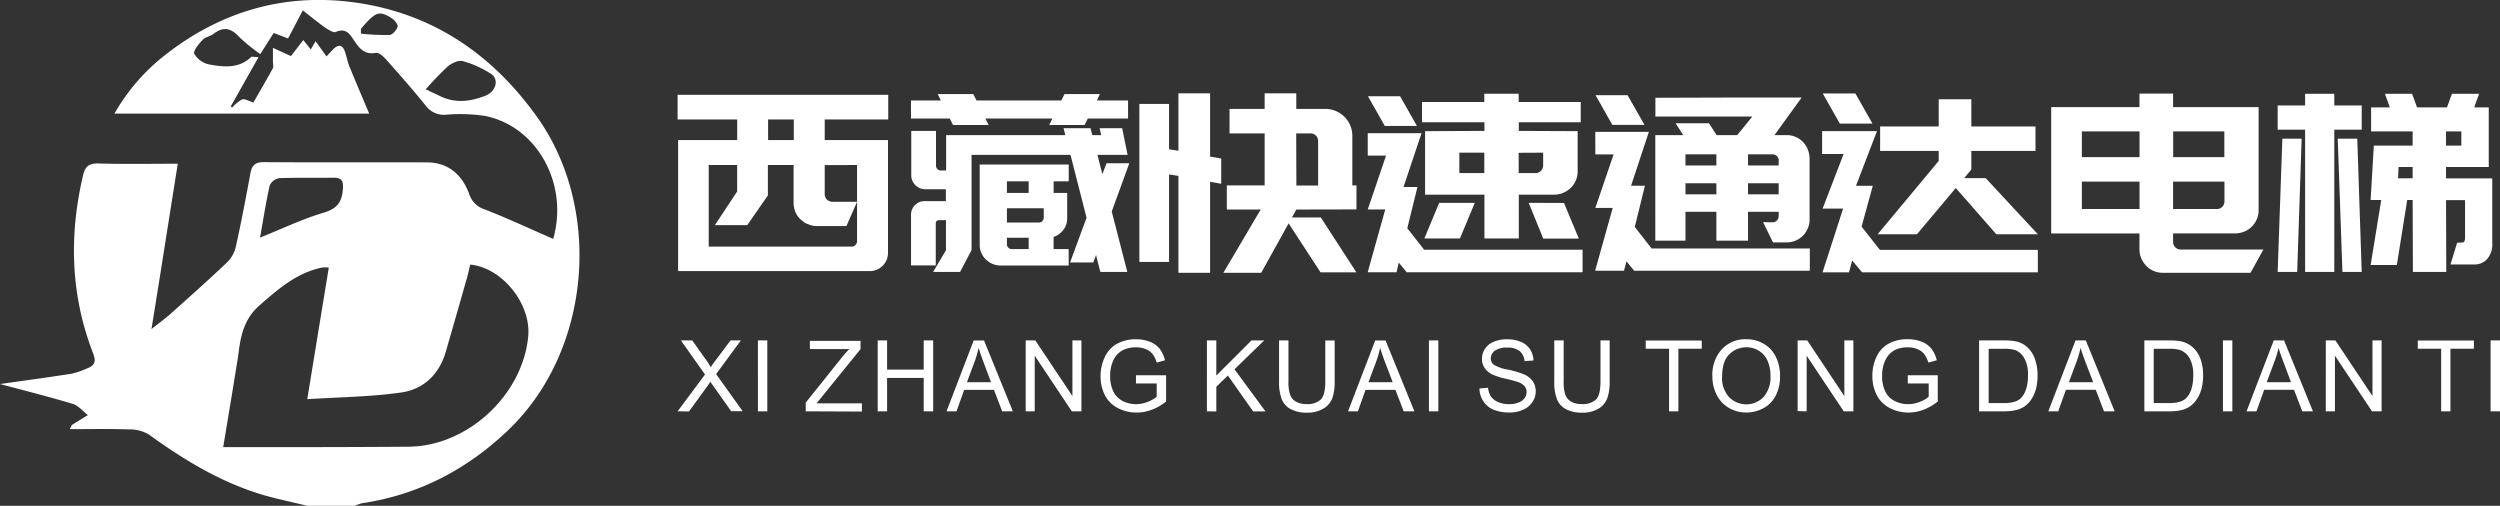
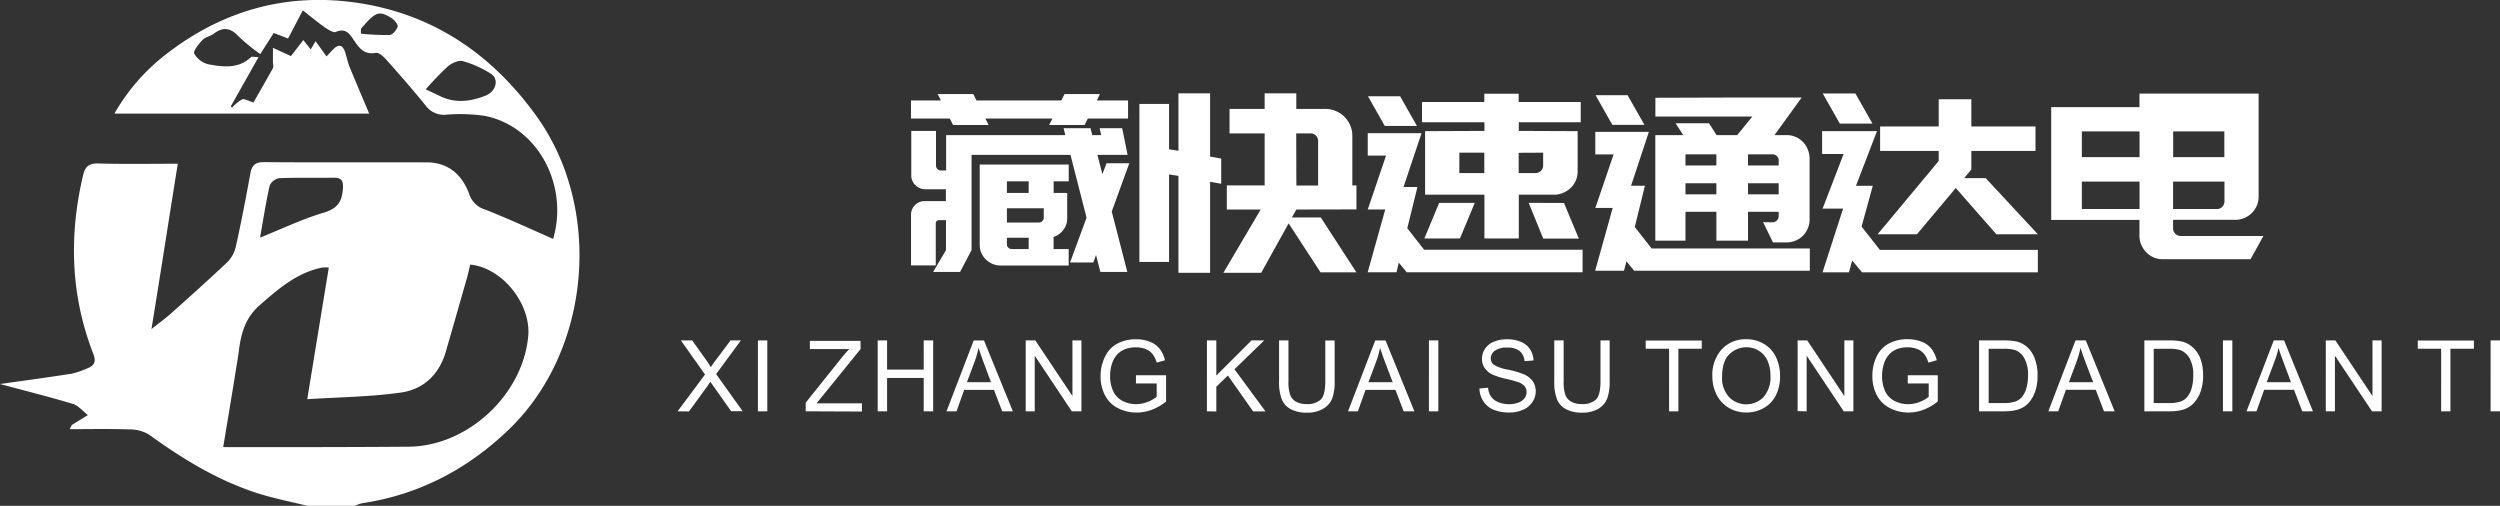
<svg xmlns="http://www.w3.org/2000/svg" viewBox="0 0 606.73 122.76">
  <rect x="0" y="0" width="606.73" height="122.76" fill="#333333" stroke="none" />
  <defs>
    <style>.cls-1,.cls-2{fill:#fff;}.cls-2{fill-rule:evenodd;}</style>
  </defs>
  <g id="图层_2" data-name="图层 2">
    <g id="图层_1-2" data-name="图层 1">
      <path class="cls-1" d="M74.59,122.76c-4-1-8.12-1.79-12.06-3.05-9.69-3.11-18.24-8.35-26.43-14.28a9.22,9.22,0,0,0-4.89-1.22c-4.64-.16-9.29-.06-14.28-.06.41-.77.45-1,.58-1.05,1.26-.8,2.54-1.58,3.82-2.36-1.22-.93-2.3-2.32-3.68-2.73C11.51,96.18,5.29,94.62,0,93.2c5.23-.74,11.34-1.56,17.43-2.51a20,20,0,0,0,3.63-1.25c1.78-.66,2.37-1.55,1.56-3.62-5.47-14.1-5.91-28.51-2.49-43.15.48-2.07,1.21-3,3.59-3,6.3.19,12.61.07,19.43.07C41,53.11,39,66.12,36.76,79.86c1.91-1.52,3.4-2.59,4.75-3.8,4.62-4.13,9.26-8.26,13.75-12.53a7.78,7.78,0,0,0,2-3.78c1.29-5.84,2.42-11.71,3.49-17.59.37-2,1.12-2.83,3.34-2.81,13.17.11,26.34,0,39.51.06,4.82,0,8.45,2.63,10.29,7.73a5.77,5.77,0,0,0,3.86,3.72c5.6,2.2,11.06,4.74,16.5,7.12,3.81-13.1-3.76-27.35-16.66-29.87a41.54,41.54,0,0,0-9.27-.28,5.48,5.48,0,0,1-5-2.19c-3.08-3.83-6.34-7.52-9.6-11.19-.66-.74-1.8-1.76-2.52-1.62-2.67.49-3.91-1-5.16-2.85-1.09-1.58-2-3.34-4.59-2.21C81,8,79.78,7.28,79,6.76c-1.81-1.27-3.52-2.69-5.51-4.24L69.91,9.34,66.43,8l-3.26,5.13A43.32,43.32,0,0,1,58,8.92c-2-2.16-3.79-2.5-6.12-.74-.83.63-2.06.8-2.74,1.53-.91.95-2.28,2.66-2,3.31a5.46,5.46,0,0,0,3.51,2.6c3.55.65,7.23,1.11,10.27-1.76.22-.21.81,0,1.83,0L56,25.82l.33.31a9.45,9.45,0,0,1,2.41-2c.6-.24,1.53.37,2.77.74,1.38-2.42,3.1-5.36,4.73-8.34.2-.38,0-1,0-1.5,0-.94,0-1.89,0-3.42l4.37,2,3-3.89L75.41,12l1.18-2,2.65,3.69,1.54-1.64c1.37-1.42,2.39-1.22,3,.67.36,1.11.59,2.28,1,3.36,1.57,3.84,3.2,7.65,4.82,11.49H27.78A48.17,48.17,0,0,1,40.06,13.36c15-11.75,32-15.78,50.48-12C107.09,4.82,120,14.12,130,27.91c16.31,22.31,13.66,57-6.58,76.4-10,9.58-21.74,15.76-35.55,17.82a9.28,9.28,0,0,0-1.76.63ZM79.8,64.93a10.21,10.21,0,0,0-1.62,0C72,66.21,67.56,70.11,63,74.09c-3.55,3.1-4.54,7-5.07,11.32-.14,1.16-.35,2.32-.54,3.48-1,6.38-2.09,12.76-3.22,19.63H59.1c13.37,0,26.74,0,40.1-.11,14.33-.13,27.71-12.61,29-26.85.69-7.83-6.32-16.61-14.09-17.35-.31,1.29-.58,2.64-1,4q-2.44,8.61-4.94,17.21c-1.59,5.47-5.41,9.06-10.78,9.83-7.42,1.07-15,1.12-22.82,1.63C76.39,85.73,78.06,75.53,79.8,64.93ZM63.11,57.67c5.45-2.19,10.36-4.56,15.52-6.08,3.29-1,4.36-2.63,4.59-5.75.15-2-.32-2.74-2.32-2.71-4.37.07-8.75-.06-13.11.11A3.1,3.1,0,0,0,65.46,45C64.53,49.11,63.89,53.3,63.11,57.67Zm40.2-36,3.74,1.77c3.62,1.69,7.3,1.15,10.75-.21,2.67-1.05,3.33-4.06,1.37-5.31a25.22,25.22,0,0,0-6.86-3.09c-1-.29-2.69.49-3.62,1.28A75.38,75.38,0,0,0,103.31,21.69ZM87.59,7l0,1.17a57.17,57.17,0,0,0,6.91.32c.74,0,1.76-1.21,2-2,.15-.54-.77-1.65-1.47-2.09C92,2.49,91.13,2.84,87.59,7Z" />
      <path class="cls-2" d="M164.45,99.82l6.65-8.93-5.85-8.27H168l3.13,4.4a22.35,22.35,0,0,1,1.37,2.09c.38-.6.84-1.24,1.37-1.92l3.43-4.57h2.5l-6,8.17,6.43,9h-2.79l-4.34-6.14c-.25-.34-.49-.69-.71-1-.38.58-.65,1-.82,1.21l-4.36,6Zm19.49,0V82.62h2.28v17.2Zm11.6,0v-2.1l8.8-11c.64-.78,1.23-1.46,1.79-2h-9.58v-2h12.3v2l-9.67,11.93-1,1.23h11v2Zm17.47,0V82.62h2.28V89.7h8.89V82.62h2.29v17.2h-2.29v-8.1h-8.89v8.1Zm16.7,0,6.6-17.2h2.5l7,17.2h-2.59l-2-5.21H234l-1.86,5.21Zm4.95-7.06h5.86L238.73,88c-.54-1.45-.95-2.65-1.23-3.59a24.42,24.42,0,0,1-.95,3.31l-1.89,5.05Zm14.27,7.06V82.62h2.34l9,13.5V82.62h2.18v17.2h-2.33l-9-13.5v13.5Zm26.76-6.75v-2H283v6.37a12.65,12.65,0,0,1-3.46,2,10.27,10.27,0,0,1-3.66.68,9.67,9.67,0,0,1-4.6-1.09,7.17,7.17,0,0,1-3.13-3.13,9.94,9.94,0,0,1-1.05-4.59,10.7,10.7,0,0,1,1.05-4.69,6.94,6.94,0,0,1,3-3.22,9.44,9.44,0,0,1,4.55-1.06,9.07,9.07,0,0,1,3.37.6,5.67,5.67,0,0,1,2.36,1.69,7.55,7.55,0,0,1,1.3,2.81l-2,.56a6.49,6.49,0,0,0-1-2.06,4,4,0,0,0-1.65-1.2,6,6,0,0,0-2.36-.45,7.12,7.12,0,0,0-2.7.47A5.12,5.12,0,0,0,271.16,86a5.74,5.74,0,0,0-1.08,1.71,9,9,0,0,0-.66,3.46,8.53,8.53,0,0,0,.79,3.86,5.09,5.09,0,0,0,2.3,2.31,7.14,7.14,0,0,0,3.21.75,8.25,8.25,0,0,0,5-1.8V93.07Zm17.22,6.75V82.62h2.28v8.53l8.54-8.53h3.09l-7.22,7,7.53,10.23h-3L298,91.14l-2.81,2.72v6Zm28.72-17.2h2.28v9.93a11.82,11.82,0,0,1-.58,4.12,5.06,5.06,0,0,1-2.12,2.48,7.44,7.44,0,0,1-4,1,8.16,8.16,0,0,1-3.94-.84,4.64,4.64,0,0,1-2.19-2.41,11.43,11.43,0,0,1-.66-4.31V82.62h2.28v9.93a9.57,9.57,0,0,0,.42,3.3,3.17,3.17,0,0,0,1.42,1.64,5,5,0,0,0,2.48.57,4.75,4.75,0,0,0,3.56-1.13c.71-.76,1.06-2.22,1.06-4.38V82.62Zm5.53,17.2,6.6-17.2h2.5l7,17.2h-2.6l-2-5.21h-7.25l-1.86,5.21Zm4.95-7.06H338L336.18,88c-.54-1.45-.95-2.65-1.24-3.59a24.38,24.38,0,0,1-.94,3.31l-1.89,5.05Zm14.68,7.06V82.62h2.28v17.2ZM359,94.29l2.14-.19a4.67,4.67,0,0,0,.71,2.13,4,4,0,0,0,1.73,1.35,6.54,6.54,0,0,0,2.64.51,6.24,6.24,0,0,0,2.29-.39A3.15,3.15,0,0,0,370,96.63a2.43,2.43,0,0,0,.49-1.47,2.18,2.18,0,0,0-.47-1.41,3.41,3.41,0,0,0-1.54-1,31.41,31.41,0,0,0-3.07-.84,16.25,16.25,0,0,1-3.32-1.07,4.7,4.7,0,0,1-1.83-1.61,4,4,0,0,1-.6-2.14,4.4,4.4,0,0,1,.74-2.44,4.51,4.51,0,0,1,2.16-1.72,8.18,8.18,0,0,1,3.15-.59,8.41,8.41,0,0,1,3.37.62,4.74,4.74,0,0,1,2.25,1.81,5.25,5.25,0,0,1,.84,2.71l-2.18.17a3.49,3.49,0,0,0-1.19-2.46,4.63,4.63,0,0,0-3-.83,4.84,4.84,0,0,0-3,.75,2.29,2.29,0,0,0-1,1.83,2,2,0,0,0,.67,1.53,9.36,9.36,0,0,0,3.43,1.22,23.17,23.17,0,0,1,3.81,1.1A5.21,5.21,0,0,1,372,92.53a4.29,4.29,0,0,1,.71,2.44,4.63,4.63,0,0,1-.79,2.58,5.05,5.05,0,0,1-2.25,1.88,7.83,7.83,0,0,1-3.31.68,9.88,9.88,0,0,1-3.9-.68A5.43,5.43,0,0,1,360,97.38a5.69,5.69,0,0,1-.95-3.09Zm29.37-11.67h2.28v9.93a11.82,11.82,0,0,1-.58,4.12A5.06,5.06,0,0,1,388,99.15a7.44,7.44,0,0,1-4,1,8.16,8.16,0,0,1-3.94-.84,4.64,4.64,0,0,1-2.19-2.41,11.43,11.43,0,0,1-.66-4.31V82.62h2.28v9.93a9.57,9.57,0,0,0,.42,3.3,3.14,3.14,0,0,0,1.43,1.64,4.93,4.93,0,0,0,2.47.57,4.75,4.75,0,0,0,3.56-1.13c.71-.76,1.06-2.22,1.06-4.38V82.62Zm16.7,17.2V84.64h-5.67v-2H413v2h-5.67V99.82Zm10.51-8.37a9.3,9.3,0,0,1,2.3-6.7,7.79,7.79,0,0,1,5.94-2.42,8.24,8.24,0,0,1,4.29,1.14A7.34,7.34,0,0,1,431,86.64a10.24,10.24,0,0,1,1,4.61A10,10,0,0,1,431,95.92a7.19,7.19,0,0,1-3,3.13,8.63,8.63,0,0,1-4.18,1.06,8.16,8.16,0,0,1-4.34-1.18,7.55,7.55,0,0,1-2.9-3.2,9.56,9.56,0,0,1-1-4.28Zm2.35,0a6.89,6.89,0,0,0,1.67,4.89,5.85,5.85,0,0,0,8.42,0,7.32,7.32,0,0,0,1.66-5.12,8.82,8.82,0,0,0-.71-3.66,5.42,5.42,0,0,0-2.08-2.42,5.65,5.65,0,0,0-3.06-.86A5.81,5.81,0,0,0,419.68,86q-1.74,1.65-1.74,5.53Zm18.34,8.33V82.62h2.34l9,13.5V82.62h2.19v17.2h-2.34l-9-13.5v13.5ZM463,93.07v-2h7.28v6.37a12.65,12.65,0,0,1-3.46,2,10.27,10.27,0,0,1-3.66.68A9.71,9.71,0,0,1,458.59,99a7.15,7.15,0,0,1-3.12-3.13,9.82,9.82,0,0,1-1.06-4.59,10.7,10.7,0,0,1,1-4.69,7,7,0,0,1,3-3.22A9.4,9.4,0,0,1,463,82.33a9,9,0,0,1,3.37.6,5.61,5.61,0,0,1,2.36,1.69,7.41,7.41,0,0,1,1.31,2.81L468,88a6.49,6.49,0,0,0-1-2.06,3.92,3.92,0,0,0-1.64-1.2,6,6,0,0,0-2.37-.45,7.07,7.07,0,0,0-2.69.47A5.07,5.07,0,0,0,458.5,86a6.17,6.17,0,0,0-1.08,1.71,9.18,9.18,0,0,0-.65,3.46,8.53,8.53,0,0,0,.78,3.86,5.07,5.07,0,0,0,2.31,2.31,7.14,7.14,0,0,0,3.21.75,7.62,7.62,0,0,0,2.88-.57,7.33,7.33,0,0,0,2.13-1.23V93.07Zm17.31,6.75V82.62h5.93a14.81,14.81,0,0,1,3.06.24,6,6,0,0,1,2.52,1.23,6.92,6.92,0,0,1,2,2.94,11.37,11.37,0,0,1,.68,4.1,12.22,12.22,0,0,1-.45,3.47,8.42,8.42,0,0,1-1.18,2.5,6.1,6.1,0,0,1-1.57,1.56,6.4,6.4,0,0,1-2.05.87,12,12,0,0,1-2.76.29Zm2.28-2h3.67a8.66,8.66,0,0,0,2.67-.32,3.8,3.8,0,0,0,1.54-.89,5.54,5.54,0,0,0,1.25-2.18,10.68,10.68,0,0,0,.46-3.32,8.06,8.06,0,0,0-.89-4.16A4.46,4.46,0,0,0,489.18,85a8.75,8.75,0,0,0-2.94-.35h-3.61V97.8Zm14.52,2,6.6-17.2h2.5l7,17.2h-2.59l-2-5.21h-7.24l-1.87,5.21Zm5-7.06H508L506.17,88c-.55-1.45-.95-2.65-1.24-3.59a23.06,23.06,0,0,1-.95,3.31l-1.88,5.05Zm18.31,7.06V82.62h5.92a14.85,14.85,0,0,1,3.07.24,6,6,0,0,1,2.52,1.23A7,7,0,0,1,534,87a11.59,11.59,0,0,1,.68,4.1,11.86,11.86,0,0,1-.46,3.47A8.18,8.18,0,0,1,533,97.1a6.1,6.1,0,0,1-1.57,1.56,6.5,6.5,0,0,1-2,.87,12.15,12.15,0,0,1-2.77.29Zm2.28-2h3.67a8.55,8.55,0,0,0,2.66-.32,3.67,3.67,0,0,0,1.54-.89,5.43,5.43,0,0,0,1.26-2.18,10.7,10.7,0,0,0,.45-3.32,8.07,8.07,0,0,0-.88-4.16A4.5,4.5,0,0,0,529.24,85a8.75,8.75,0,0,0-2.94-.35h-3.61V97.8Zm16.79,2V82.62h2.28v17.2Zm5.73,0,6.6-17.2h2.51l7,17.2h-2.59l-2-5.21h-7.25l-1.86,5.21Zm4.95-7.06H556L554.23,88c-.54-1.45-1-2.65-1.23-3.59a24.42,24.42,0,0,1-1,3.31l-1.89,5.05Zm14.28,7.06V82.62h2.33l9,13.5V82.62H578v17.2h-2.33l-9-13.5v13.5Zm28,0V84.64h-5.67v-2h13.62v2H594.7V99.82Zm12,0V82.62h2.29v17.2Z" />
-       <path class="cls-1" d="M178.91,34V29H164.45V23h51.12V29H200.15v5h15.36V61.35A4.41,4.41,0,0,1,211,65.79H164.57V34Zm21.24,6.06v7a1.87,1.87,0,0,0,.54,1.38,2,2,0,0,0,1.26.54H208l-2.58,5.88h-7.08a5,5,0,0,1-2.28-.48,3.15,3.15,0,0,1-1-.51l-.78-.63a5.39,5.39,0,0,1-1.26-1.8,6.4,6.4,0,0,1-.42-2.22V40.05h-6.24v7.38l-5,7.2h-7.86l5.4-8.16V40.05H172v19.8h34.74a1.15,1.15,0,0,0,.84-.36,1.26,1.26,0,0,0,.42-.9V40.05ZM186.41,34h6.24V29h-6.24Z" />
      <path class="cls-1" d="M254.63,30.33l.78-1.56H239.15l.78,1.56h-8.64l-.78-1.56h-9.42V24.39h7.26l-.78-1.56h8.64l.78,1.56h20.58l.78-1.56h8.58l-.72,1.56h7.56v4.38H264l-.78,1.56Zm19.44,9.3-4.26,11.7L273.59,66h-6.54L266,61.89l-.66,1.8h-5.64l4-10.86-3.9-15.24H235.79v23.1L233,66h-6.54l3.12-5.28V53.43H228q-.9,0-.9.84V64.41h-6V52.11a3.28,3.28,0,0,1,3.3-3.3h5.16V45.93h-5a3.33,3.33,0,0,1-2.4-1,3.25,3.25,0,0,1-1-2.43V31.77h6v8.4a1.2,1.2,0,0,0,.33.84,1.06,1.06,0,0,0,.81.36h1.32V32.79h28.92l-.42-1.68h6.54l.42,1.68h2.16l-.36-1.68h5.46l1.32,6.48h-7.32l1.2,4.68,1-2.64Zm-36.3.3h21.6V44h-3.66v2.82H259V53a4.51,4.51,0,0,1-.93,2.79,4.82,4.82,0,0,1-2.37,1.71v2.94h3.66v4H242.93A5.06,5.06,0,0,1,239.3,63a4.83,4.83,0,0,1-1.53-3.63Zm6.6,4.08v2.82h5.28V44Zm0,6.54V54h7.8a1.06,1.06,0,0,0,.81-.36,1.2,1.2,0,0,0,.33-.84V50.55Zm5.28,9.9V57.69h-5.28v1.62a1.06,1.06,0,0,0,.36.81,1.2,1.2,0,0,0,.84.33Z" />
      <path class="cls-1" d="M286,66.21V42.69l-2.28-.36V63.57h-7.2V25.23h7.2v11l2.28.36V22.65h7.68V38l2.7.48v6.12l-2.7-.48V66.21Zm28.62-15.36-1.08,1.92h7l8.64,13.32h-8.7l-7.74-11.88-6.66,12h-9.18l9.06-15.36h-8.22V45h9.18V32.37h-8.52V26.43h8.52V22.65h7.68v3.78h7a6.56,6.56,0,0,1,6.09,4,6.38,6.38,0,0,1,.51,2.52V45h1v5.82Zm0-5.82h5.28V34.23A1.84,1.84,0,0,0,318,32.37h-3.42Z" />
      <path class="cls-1" d="M332,50.67l4.38-12.9h-4.44V32.32H345l-4.38,13.07H344l-2.46,10,4.08,5.22h38.46v5.46H341.39l-1.92-2.34-.54,2.34h-7l4.26-15.24h-4.26Zm0-27.3h7.8l4.08,7.2h-7.8Zm36.6,6.3v2.1l14.28.06v9.78a5.44,5.44,0,0,1-.45,2.22,5.52,5.52,0,0,1-1.23,1.77,6.05,6.05,0,0,1-1.83,1.2,5.5,5.5,0,0,1-2.19.45h-8.58V57.87h-8.34V47.25h-14.4V31.83l14.4-.06v-2.1H345.11V24.75h15.12v-2h8.34v2h15.06v4.92H368.57Zm-22.92,28.2,3.6-8.64h8.64l-3.6,8.64ZM360.23,42V37.05h-6.06V42Zm8.34-4.92V42h4.08a1.84,1.84,0,0,0,1.86-1.86V37.05Zm11,12.18,3.6,8.64h-8.64L371,49.23Z" />
      <path class="cls-1" d="M387.23,50.31l4.38-12.84h-4.44V32h13l-4.32,13.08h3.36l-2.46,10,4.08,5.22h38.4v5.4H396.59l-1.86-2.28-.6,2.28h-7l4.26-15.24h-4.26Zm11.88-20h-7.8l-4.08-7.2H395Zm31,23.64a1.53,1.53,0,0,0,1.11-.43,1.48,1.48,0,0,0,.45-1.11v-1h-7.44v7h-7.68v-7h-7.5v7h-7.32V32.79h6.78l-1.86-2.88h8.1l1.86,2.88h5l3.66-4.5H401.75V23.73l19-.06h16.5l-6.6,9.12h3a5.29,5.29,0,0,1,2.16.45,5.52,5.52,0,0,1,1.77,1.23,5.67,5.67,0,0,1,1.17,1.84,5.86,5.86,0,0,1,.42,2.2v14.8a5.29,5.29,0,0,1-.45,2.16,5.77,5.77,0,0,1-1.2,1.77,5.36,5.36,0,0,1-1.77,1.17,5.62,5.62,0,0,1-2.16.42h-3.3l-2.4-4.92Zm-13.56-16.5h-7.5v2.7h7.5Zm0,9.72v-2.7h-7.5v2.7Zm15.18-8.28a1.83,1.83,0,0,0-.54-1.05,1.55,1.55,0,0,0-1.09-.39h-5.87v2.7h7.44V38.85Zm-.06,8.28v-2.7h-7.44v2.7h7.44Z" />
      <path class="cls-1" d="M442.43,50.37l5-13h-5.22V31.83h13.32l-5.1,13.26h4.08L451.79,55l4.44,5.64h38.34v5.46H451.91l-2.4-2.88-.78,2.88h-6.42l5-15.48h-5ZM446.51,30l-4.14-7.32h7.92L454.43,30Zm24,9.06V36.63H456.29V30.69h14.22v-6.6h7.92v6.6H494v5.94H478.43v4.5l-1.74,2.1h5.22l12.66,13.62H484.49l-9.84-11.22-9.42,11.22h-9.54Z" />
-       <path class="cls-1" d="M527.39,22.71V26h20.76v25a5.44,5.44,0,0,1-.45,2.22,5.77,5.77,0,0,1-1.2,1.77,5.67,5.67,0,0,1-1.8,1.2,5.5,5.5,0,0,1-2.19.45H527.39v2a1.85,1.85,0,0,0,1.92,1.92h20l-3.12,5.64H524.87a5.44,5.44,0,0,1-2.22-.45,5.52,5.52,0,0,1-1.77-1.23,6.16,6.16,0,0,1-1.2-1.8,5.29,5.29,0,0,1-.45-2.16v-3.9H497.81V26h21.42V22.71Zm-22.14,9.18v6.24h14V31.89Zm14,18.84V44.07h-14v6.66Zm8.16-18.84v6.24h12.42V31.89ZM538,50.73a1.8,1.8,0,0,0,1.32-.54,1.87,1.87,0,0,0,.54-1.38V44.07H527.39v6.66Z" />
-       <path class="cls-1" d="M566.51,22.77v2.82h6.66v5.88h-6.66V66h-7.08V31.47h-6.66V25.59h6.66V22.77ZM552.77,66l1.14-32.34h4.68L557.51,66Zm14.58-32.34h4.74L573.17,66h-4.68Zm30.24,25.2q.66,0,.66-1.14V48.57h-4.62L593.69,66h-8.1l-.06-17.46h-1.32l-2.52,15.78h-6.36l2.58-15.78h-2.58l.78-13.2h9.42V31.89H575.45V26.07H580l-1.2-3.3h6.6l1.2,3.3h7.26l1.2-3.3h6.6l-1.2,3.3H604V40.53H593.63v2.76h11.22v15.6a5.52,5.52,0,0,1-1.26,4,4,4,0,0,1-2.94,1.29h-5.94l1.62-5.28Zm-12.06-15.6V40.53h-3.42L582,43.29Zm8.1-7.92h3.72V31.89h-3.72Z" />
+       <path class="cls-1" d="M527.39,22.71h20.76v25a5.44,5.44,0,0,1-.45,2.22,5.77,5.77,0,0,1-1.2,1.77,5.67,5.67,0,0,1-1.8,1.2,5.5,5.5,0,0,1-2.19.45H527.39v2a1.85,1.85,0,0,0,1.92,1.92h20l-3.12,5.64H524.87a5.44,5.44,0,0,1-2.22-.45,5.52,5.52,0,0,1-1.77-1.23,6.16,6.16,0,0,1-1.2-1.8,5.29,5.29,0,0,1-.45-2.16v-3.9H497.81V26h21.42V22.71Zm-22.14,9.18v6.24h14V31.89Zm14,18.84V44.07h-14v6.66Zm8.16-18.84v6.24h12.42V31.89ZM538,50.73a1.8,1.8,0,0,0,1.32-.54,1.87,1.87,0,0,0,.54-1.38V44.07H527.39v6.66Z" />
    </g>
  </g>
</svg>